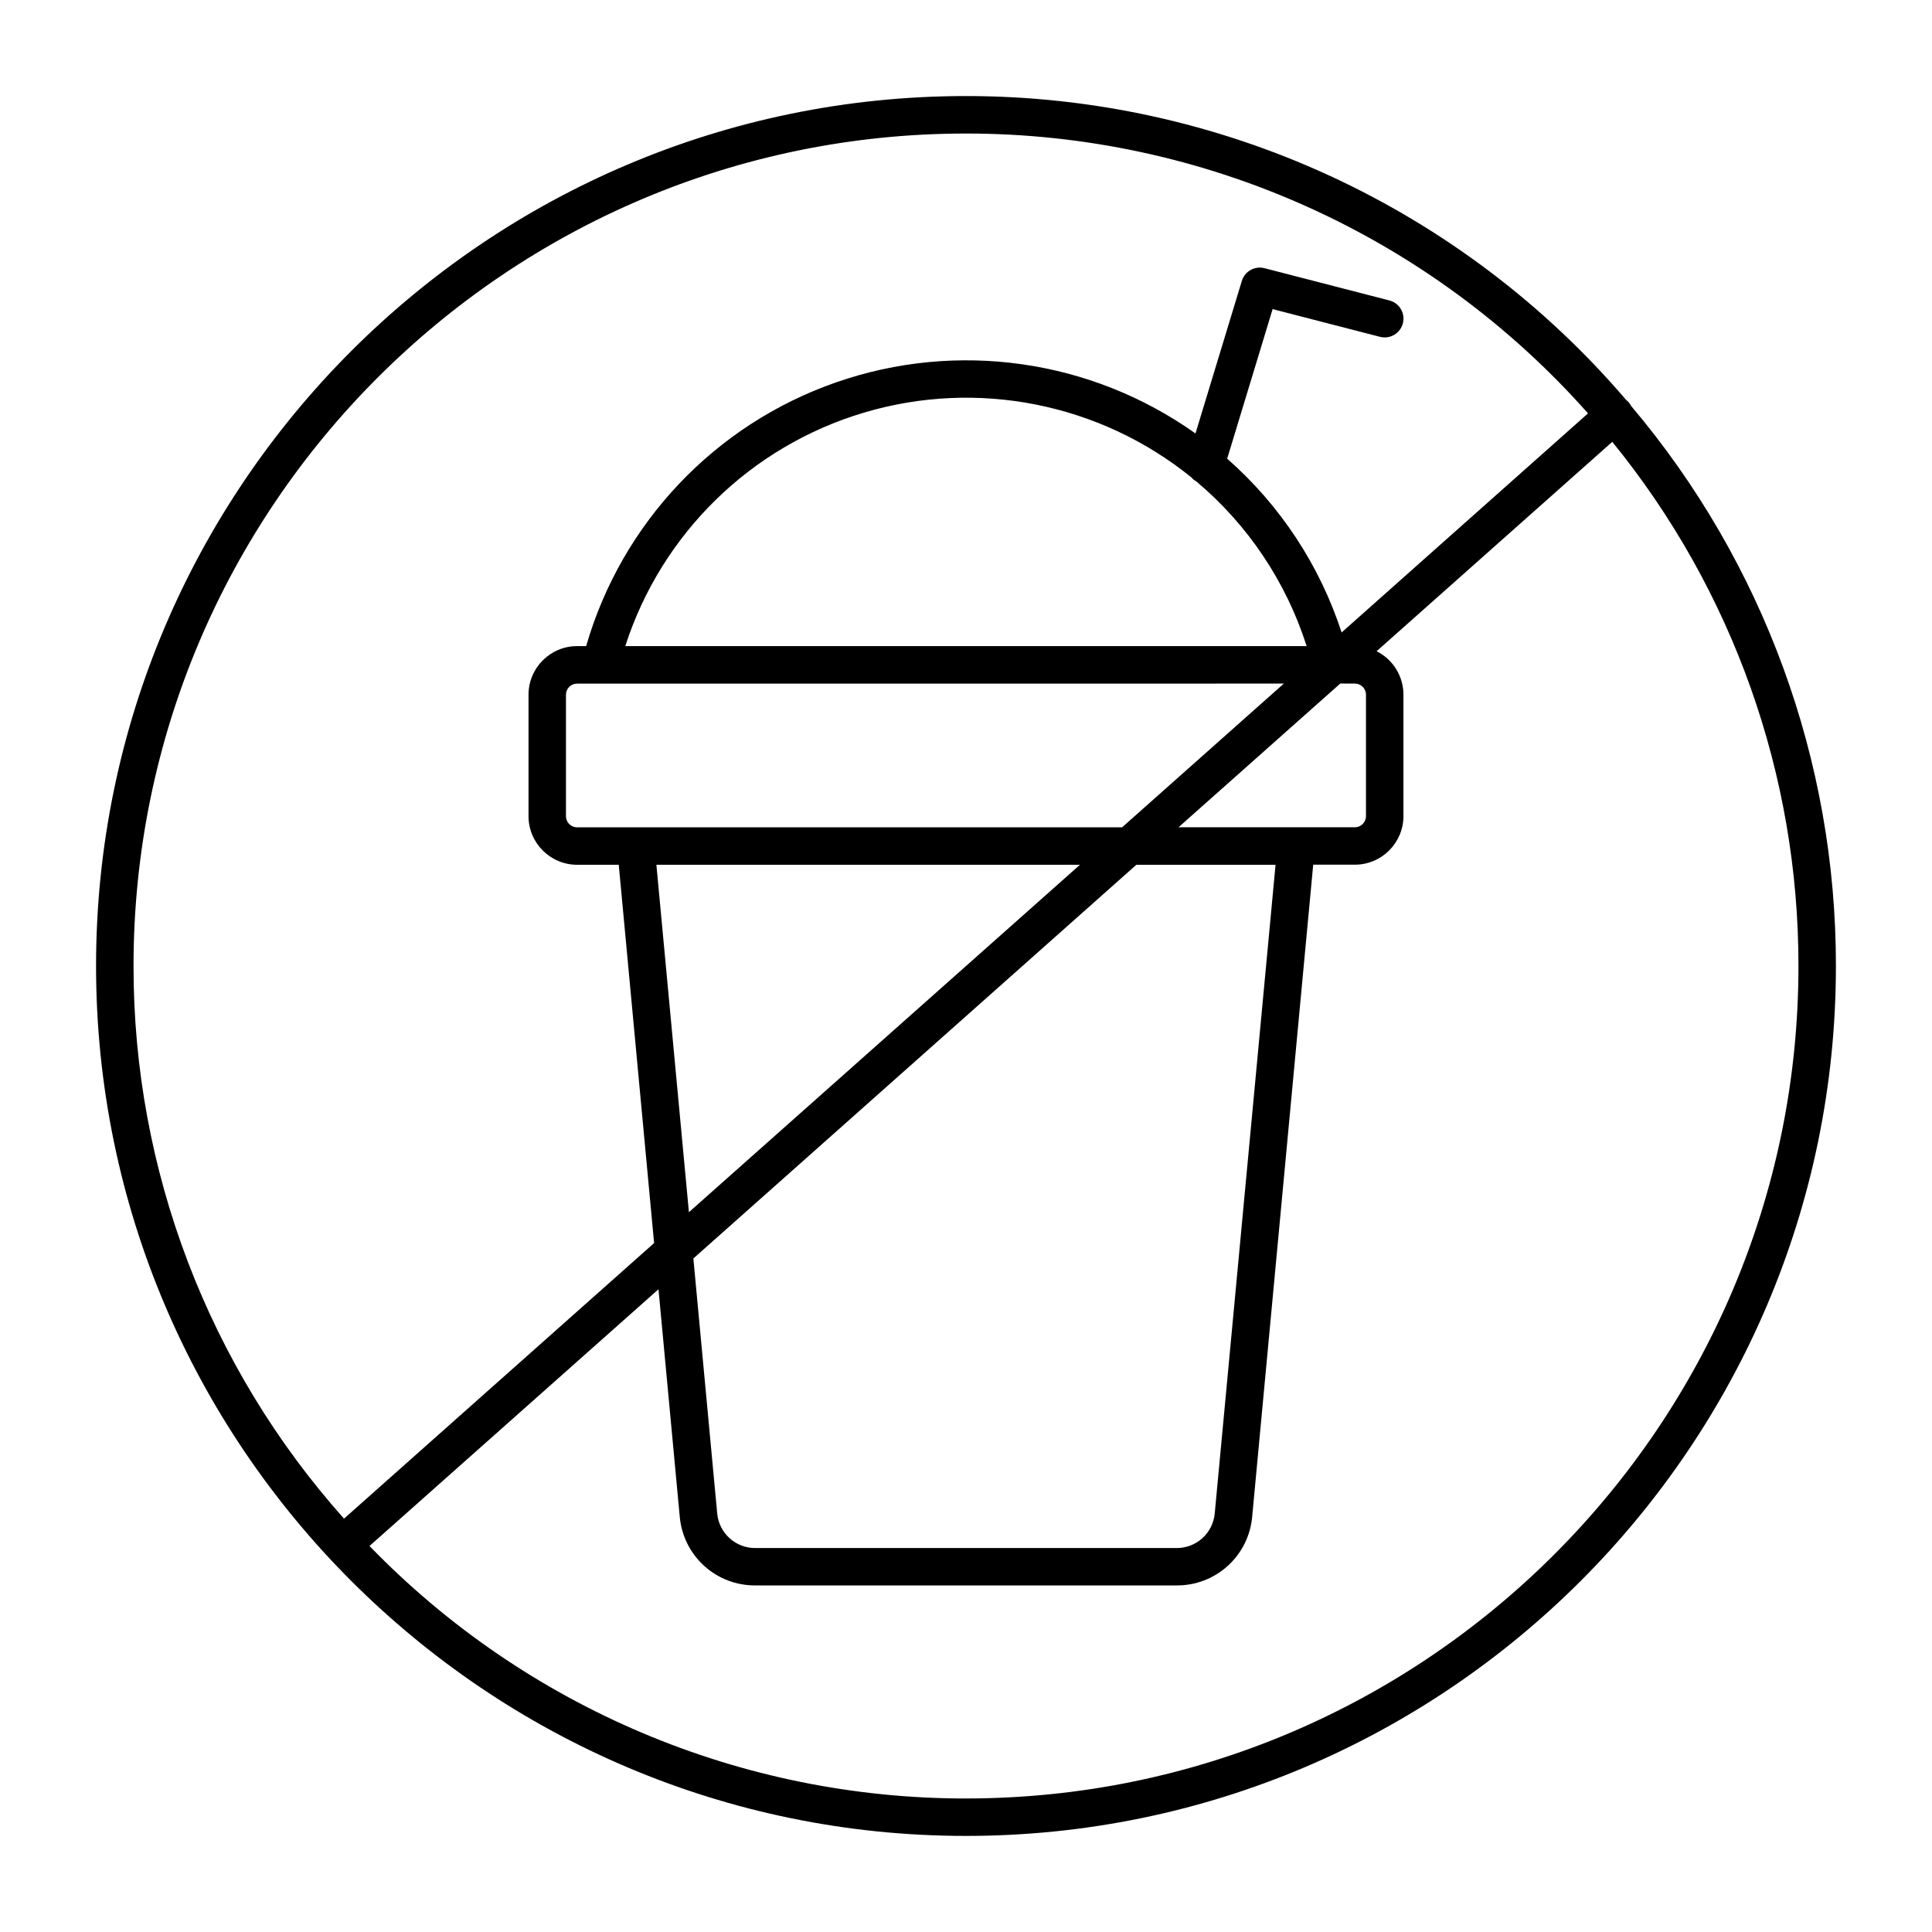
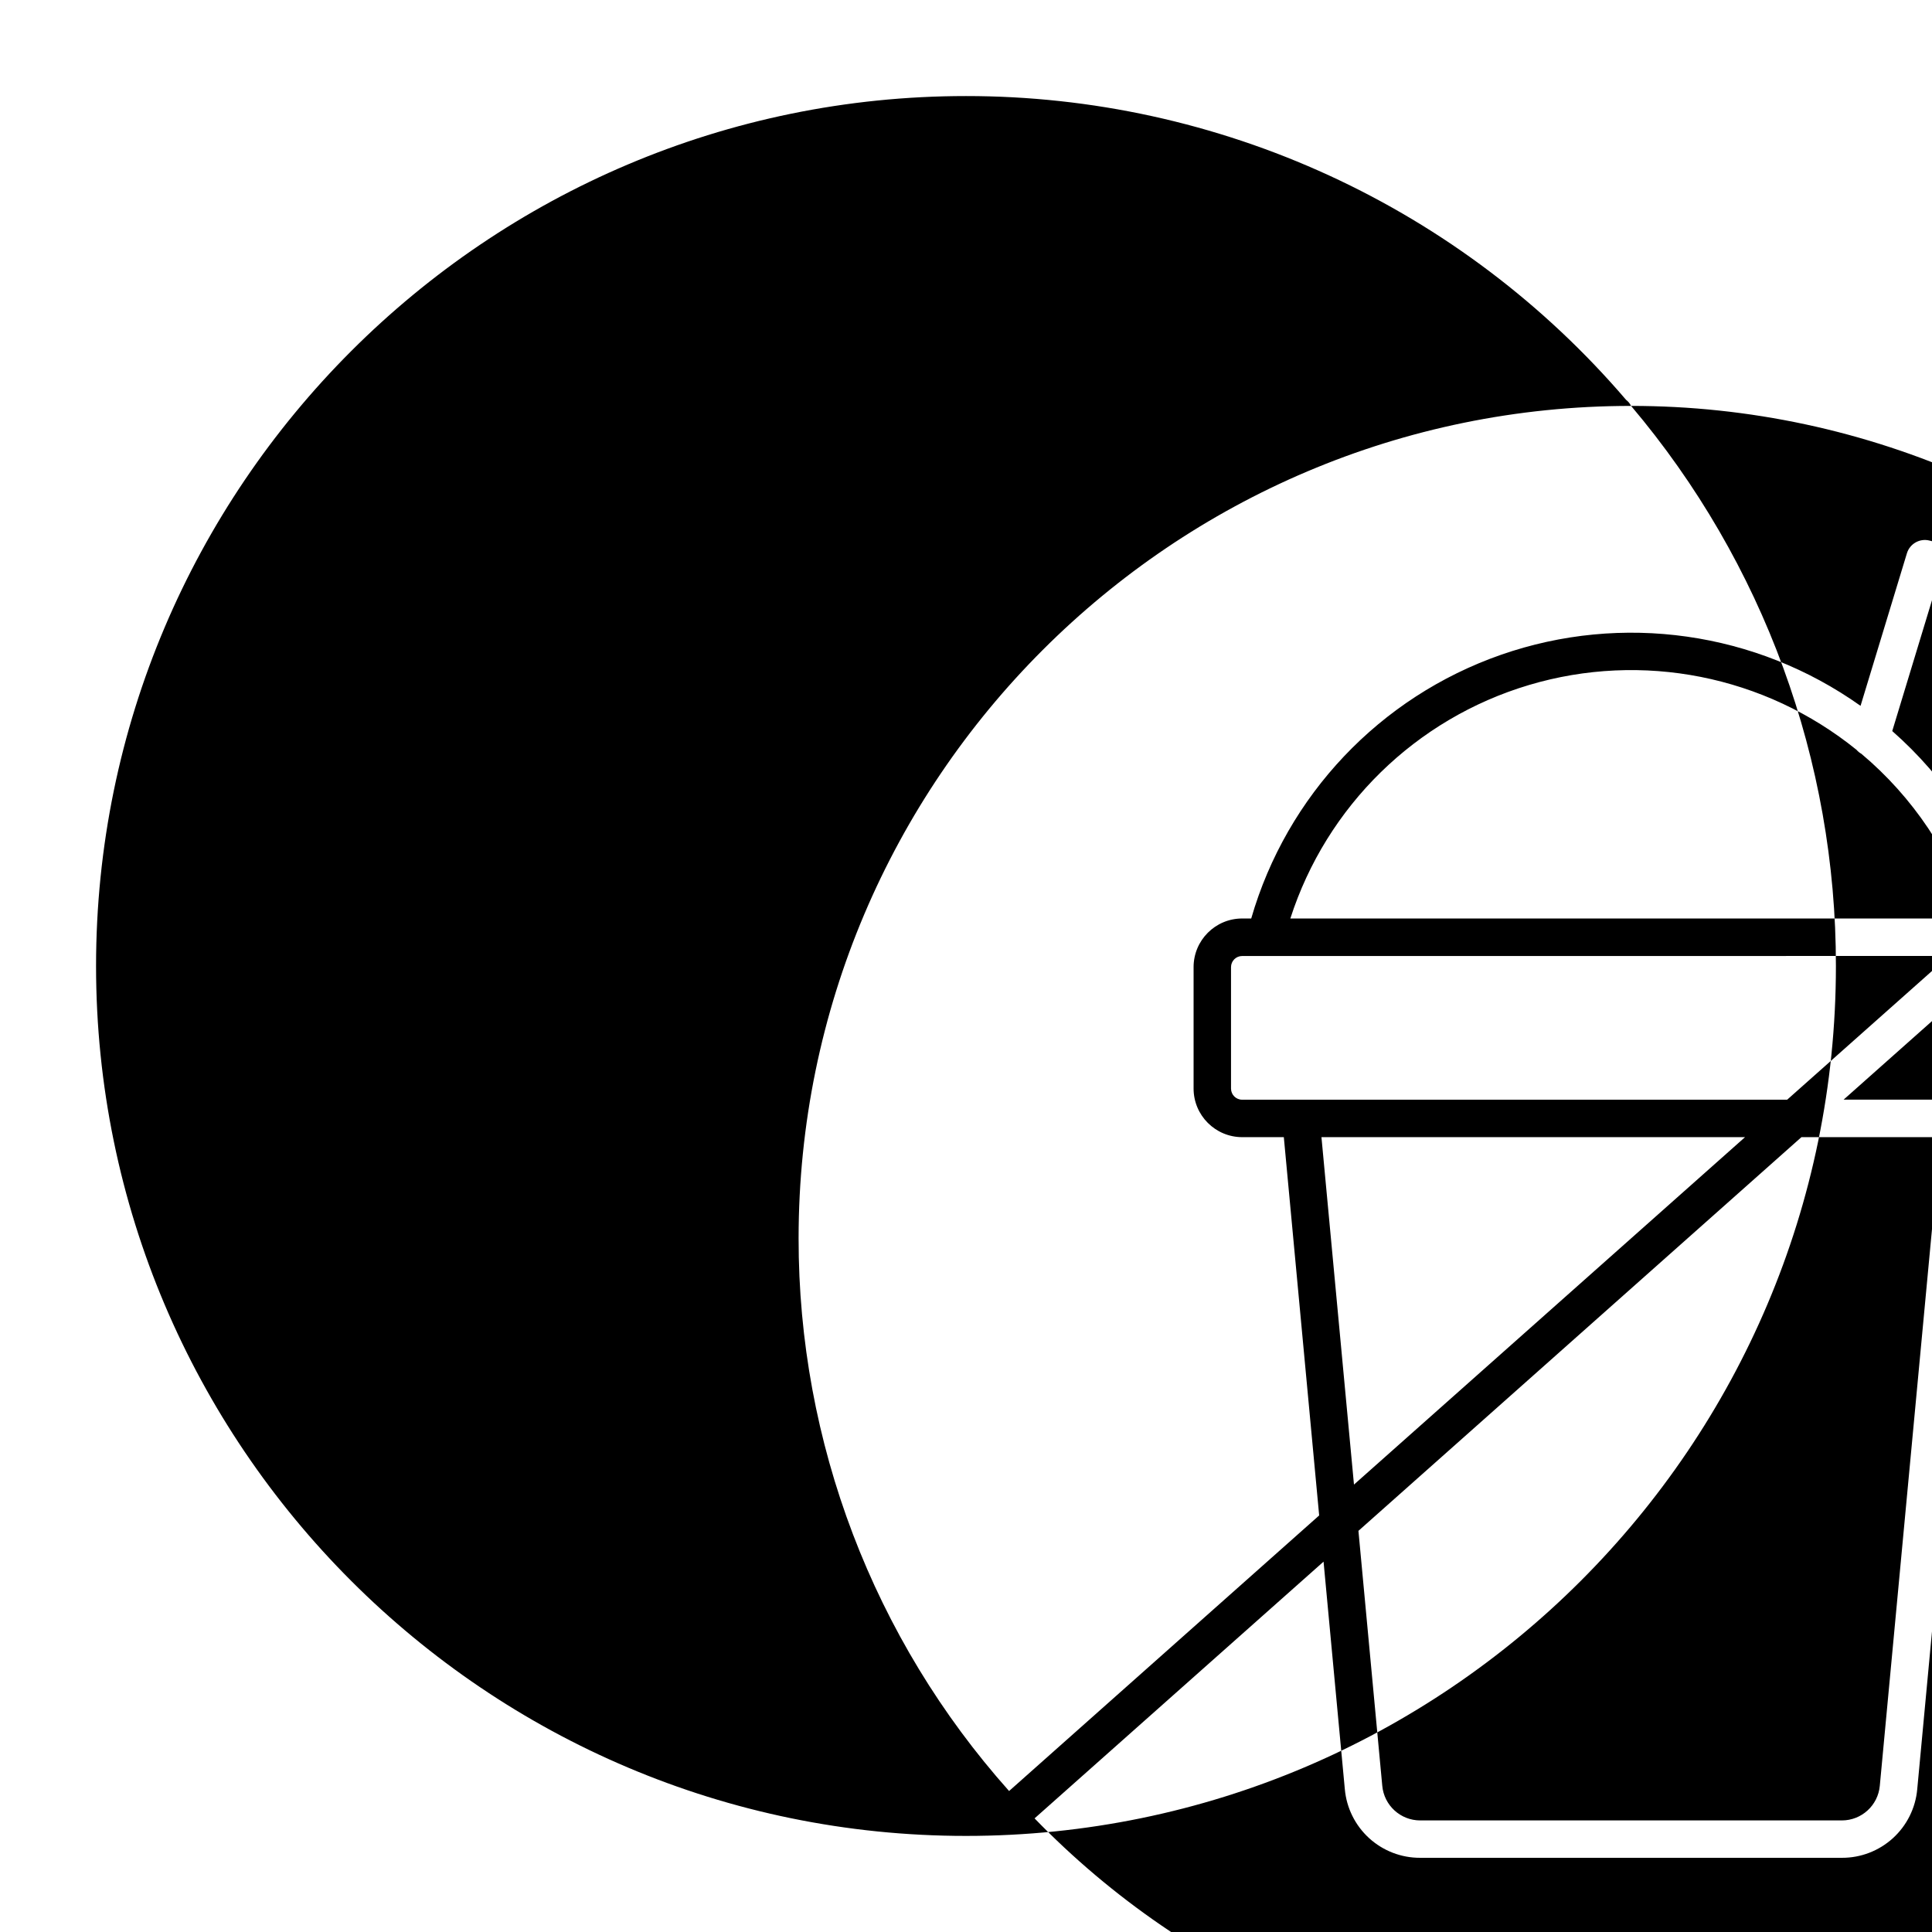
<svg xmlns="http://www.w3.org/2000/svg" fill="#000000" width="800px" height="800px" version="1.1" viewBox="144 144 512 512">
-   <path d="m576.25 251.57c-0.176-0.352-0.391-0.684-0.648-0.984-0.207-0.23-0.438-0.438-0.68-0.629-21.613-25.258-48.441-45.531-78.637-59.43-30.199-13.895-63.051-21.086-96.289-21.07-127.12 0-230.54 103.42-230.54 230.54 0 127.12 103.42 230.54 230.54 230.54 127.12 0 230.54-103.42 230.54-230.54 0.051-54.344-19.188-106.94-54.285-148.43zm-176.25-72.184c31.16-0.012 61.965 6.594 90.383 19.379 28.418 12.785 53.793 31.457 74.457 54.785l-65.297 58.055h-0.004c-5.793-17.793-16.27-33.699-30.324-46.051l12.043-39.637 28.477 7.352c2.664 0.672 5.371-0.941 6.047-3.606 0.676-2.668-0.941-5.375-3.606-6.047l-33.082-8.543c-2.578-0.656-5.215 0.824-5.992 3.367l-12.289 40.434-0.004-0.004c-27.695-19.676-63.211-24.719-95.289-13.523-32.078 11.195-56.746 37.238-66.184 69.879h-2.391c-7.113 0.004-12.875 5.769-12.883 12.879v32.18c0 7.113 5.766 12.883 12.883 12.891h11.031l9.367 100.25-82.176 73.031c-35.965-40.305-55.824-92.441-55.781-146.46 0-121.64 98.961-220.61 220.61-220.61zm103.05 145.77c1.629 0 2.949 1.32 2.949 2.949v32.18c0 1.629-1.32 2.949-2.949 2.949h-46.723l42.863-38.09zm-185.1 48.02h112.25l-103.63 92.07zm141.8-102.65c0.363 0.43 0.805 0.789 1.297 1.062 13.672 11.492 23.805 26.625 29.227 43.641h-180.57c9.59-29.793 33.25-52.941 63.246-61.879 29.992-8.938 62.465-2.512 86.797 17.176zm24.48 54.633-42.863 38.09h-144.43c-1.633 0-2.953-1.32-2.953-2.953v-32.176c0-1.629 1.32-2.953 2.953-2.953zm-39.086 48.02h36.891l-16.117 171.89c-0.473 5.211-4.852 9.195-10.086 9.18h-111.71c-5.219 0.004-9.582-3.981-10.055-9.18l-6.316-67.562zm-45.152 247.44c-29.488 0.012-58.68-5.906-85.832-17.402-27.156-11.496-51.723-28.332-72.238-49.512l76.586-68.035 5.637 60.301c0.449 4.981 2.75 9.613 6.445 12.98 3.699 3.367 8.527 5.227 13.527 5.203h111.75c5 0.023 9.828-1.836 13.527-5.203 3.699-3.367 6-8 6.445-12.98l16.176-172.82h11.035c7.113-0.004 12.879-5.773 12.879-12.891v-32.176c-0.008-4.871-2.762-9.32-7.113-11.504l62.453-55.488c31.965 39.234 49.391 88.305 49.34 138.91 0 121.64-98.961 220.61-220.61 220.61z" />
+   <path d="m576.25 251.57c-0.176-0.352-0.391-0.684-0.648-0.984-0.207-0.23-0.438-0.438-0.68-0.629-21.613-25.258-48.441-45.531-78.637-59.43-30.199-13.895-63.051-21.086-96.289-21.07-127.12 0-230.54 103.42-230.54 230.54 0 127.12 103.42 230.54 230.54 230.54 127.12 0 230.54-103.42 230.54-230.54 0.051-54.344-19.188-106.94-54.285-148.43zc31.16-0.012 61.965 6.594 90.383 19.379 28.418 12.785 53.793 31.457 74.457 54.785l-65.297 58.055h-0.004c-5.793-17.793-16.27-33.699-30.324-46.051l12.043-39.637 28.477 7.352c2.664 0.672 5.371-0.941 6.047-3.606 0.676-2.668-0.941-5.375-3.606-6.047l-33.082-8.543c-2.578-0.656-5.215 0.824-5.992 3.367l-12.289 40.434-0.004-0.004c-27.695-19.676-63.211-24.719-95.289-13.523-32.078 11.195-56.746 37.238-66.184 69.879h-2.391c-7.113 0.004-12.875 5.769-12.883 12.879v32.18c0 7.113 5.766 12.883 12.883 12.891h11.031l9.367 100.25-82.176 73.031c-35.965-40.305-55.824-92.441-55.781-146.46 0-121.64 98.961-220.61 220.61-220.61zm103.05 145.77c1.629 0 2.949 1.32 2.949 2.949v32.18c0 1.629-1.32 2.949-2.949 2.949h-46.723l42.863-38.09zm-185.1 48.02h112.25l-103.63 92.07zm141.8-102.65c0.363 0.43 0.805 0.789 1.297 1.062 13.672 11.492 23.805 26.625 29.227 43.641h-180.57c9.59-29.793 33.25-52.941 63.246-61.879 29.992-8.938 62.465-2.512 86.797 17.176zm24.48 54.633-42.863 38.09h-144.43c-1.633 0-2.953-1.32-2.953-2.953v-32.176c0-1.629 1.32-2.953 2.953-2.953zm-39.086 48.02h36.891l-16.117 171.89c-0.473 5.211-4.852 9.195-10.086 9.18h-111.71c-5.219 0.004-9.582-3.981-10.055-9.18l-6.316-67.562zm-45.152 247.44c-29.488 0.012-58.68-5.906-85.832-17.402-27.156-11.496-51.723-28.332-72.238-49.512l76.586-68.035 5.637 60.301c0.449 4.981 2.75 9.613 6.445 12.98 3.699 3.367 8.527 5.227 13.527 5.203h111.75c5 0.023 9.828-1.836 13.527-5.203 3.699-3.367 6-8 6.445-12.98l16.176-172.82h11.035c7.113-0.004 12.879-5.773 12.879-12.891v-32.176c-0.008-4.871-2.762-9.32-7.113-11.504l62.453-55.488c31.965 39.234 49.391 88.305 49.34 138.91 0 121.64-98.961 220.61-220.61 220.61z" />
</svg>